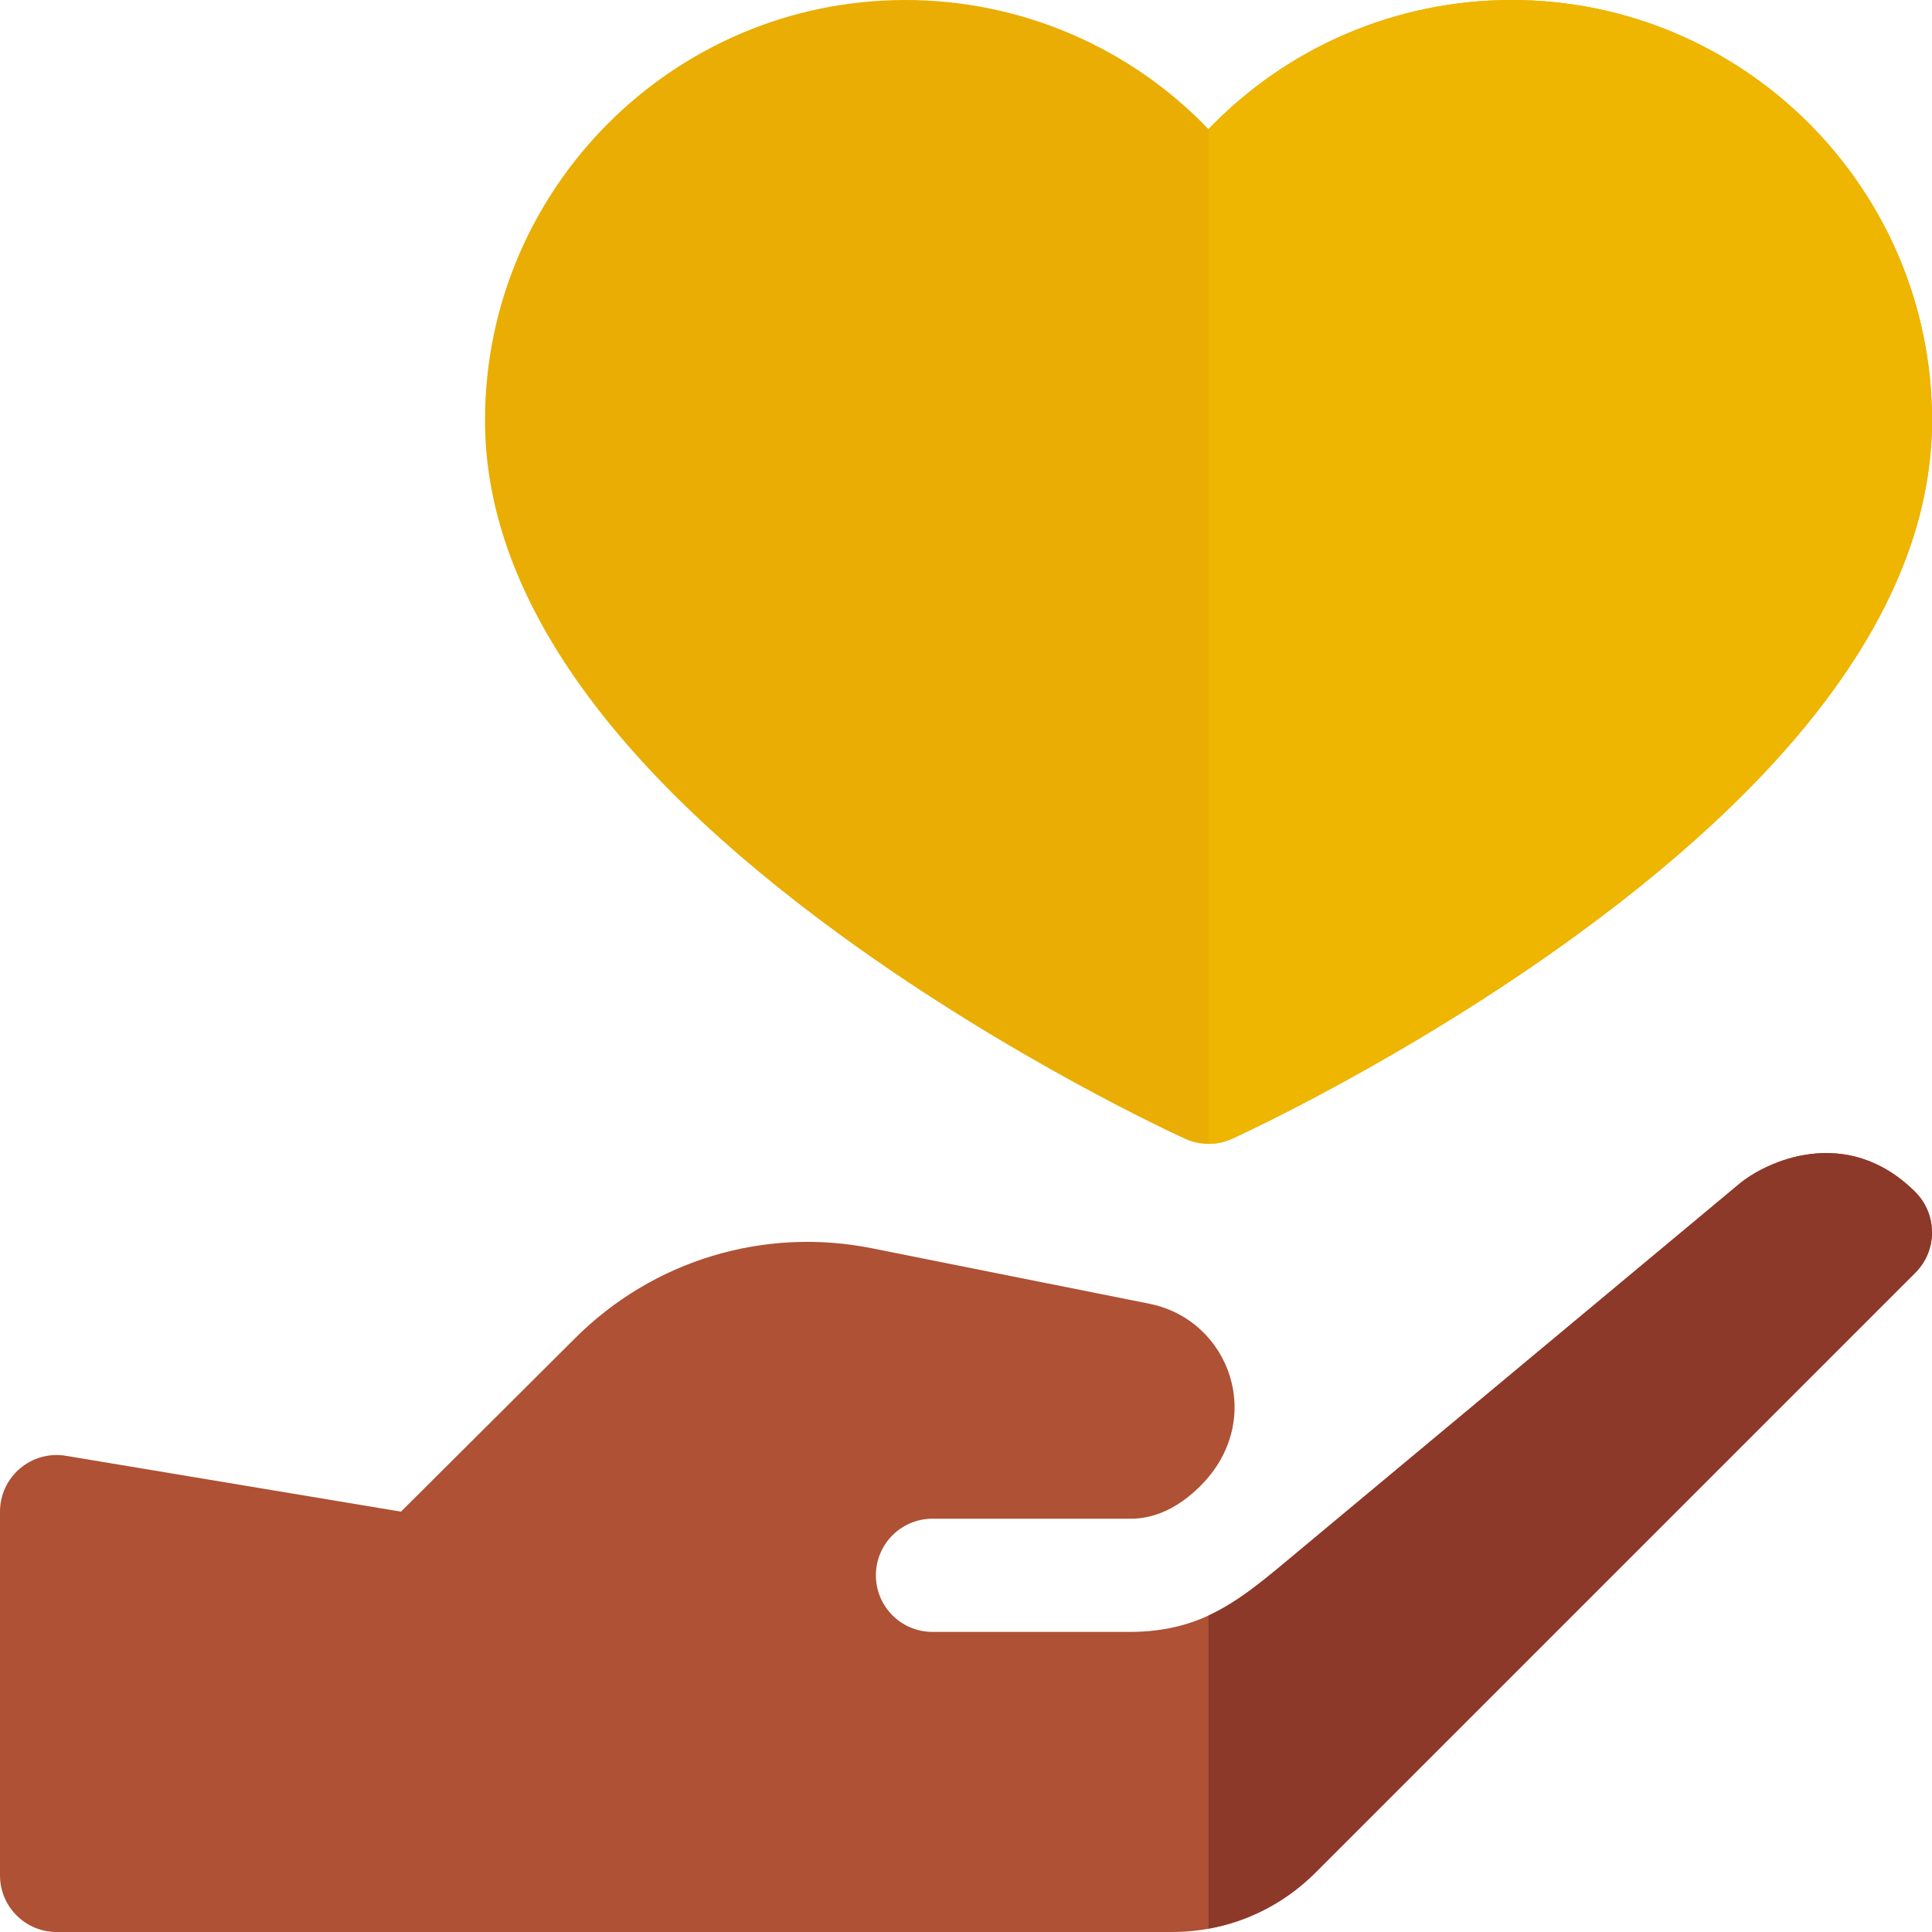
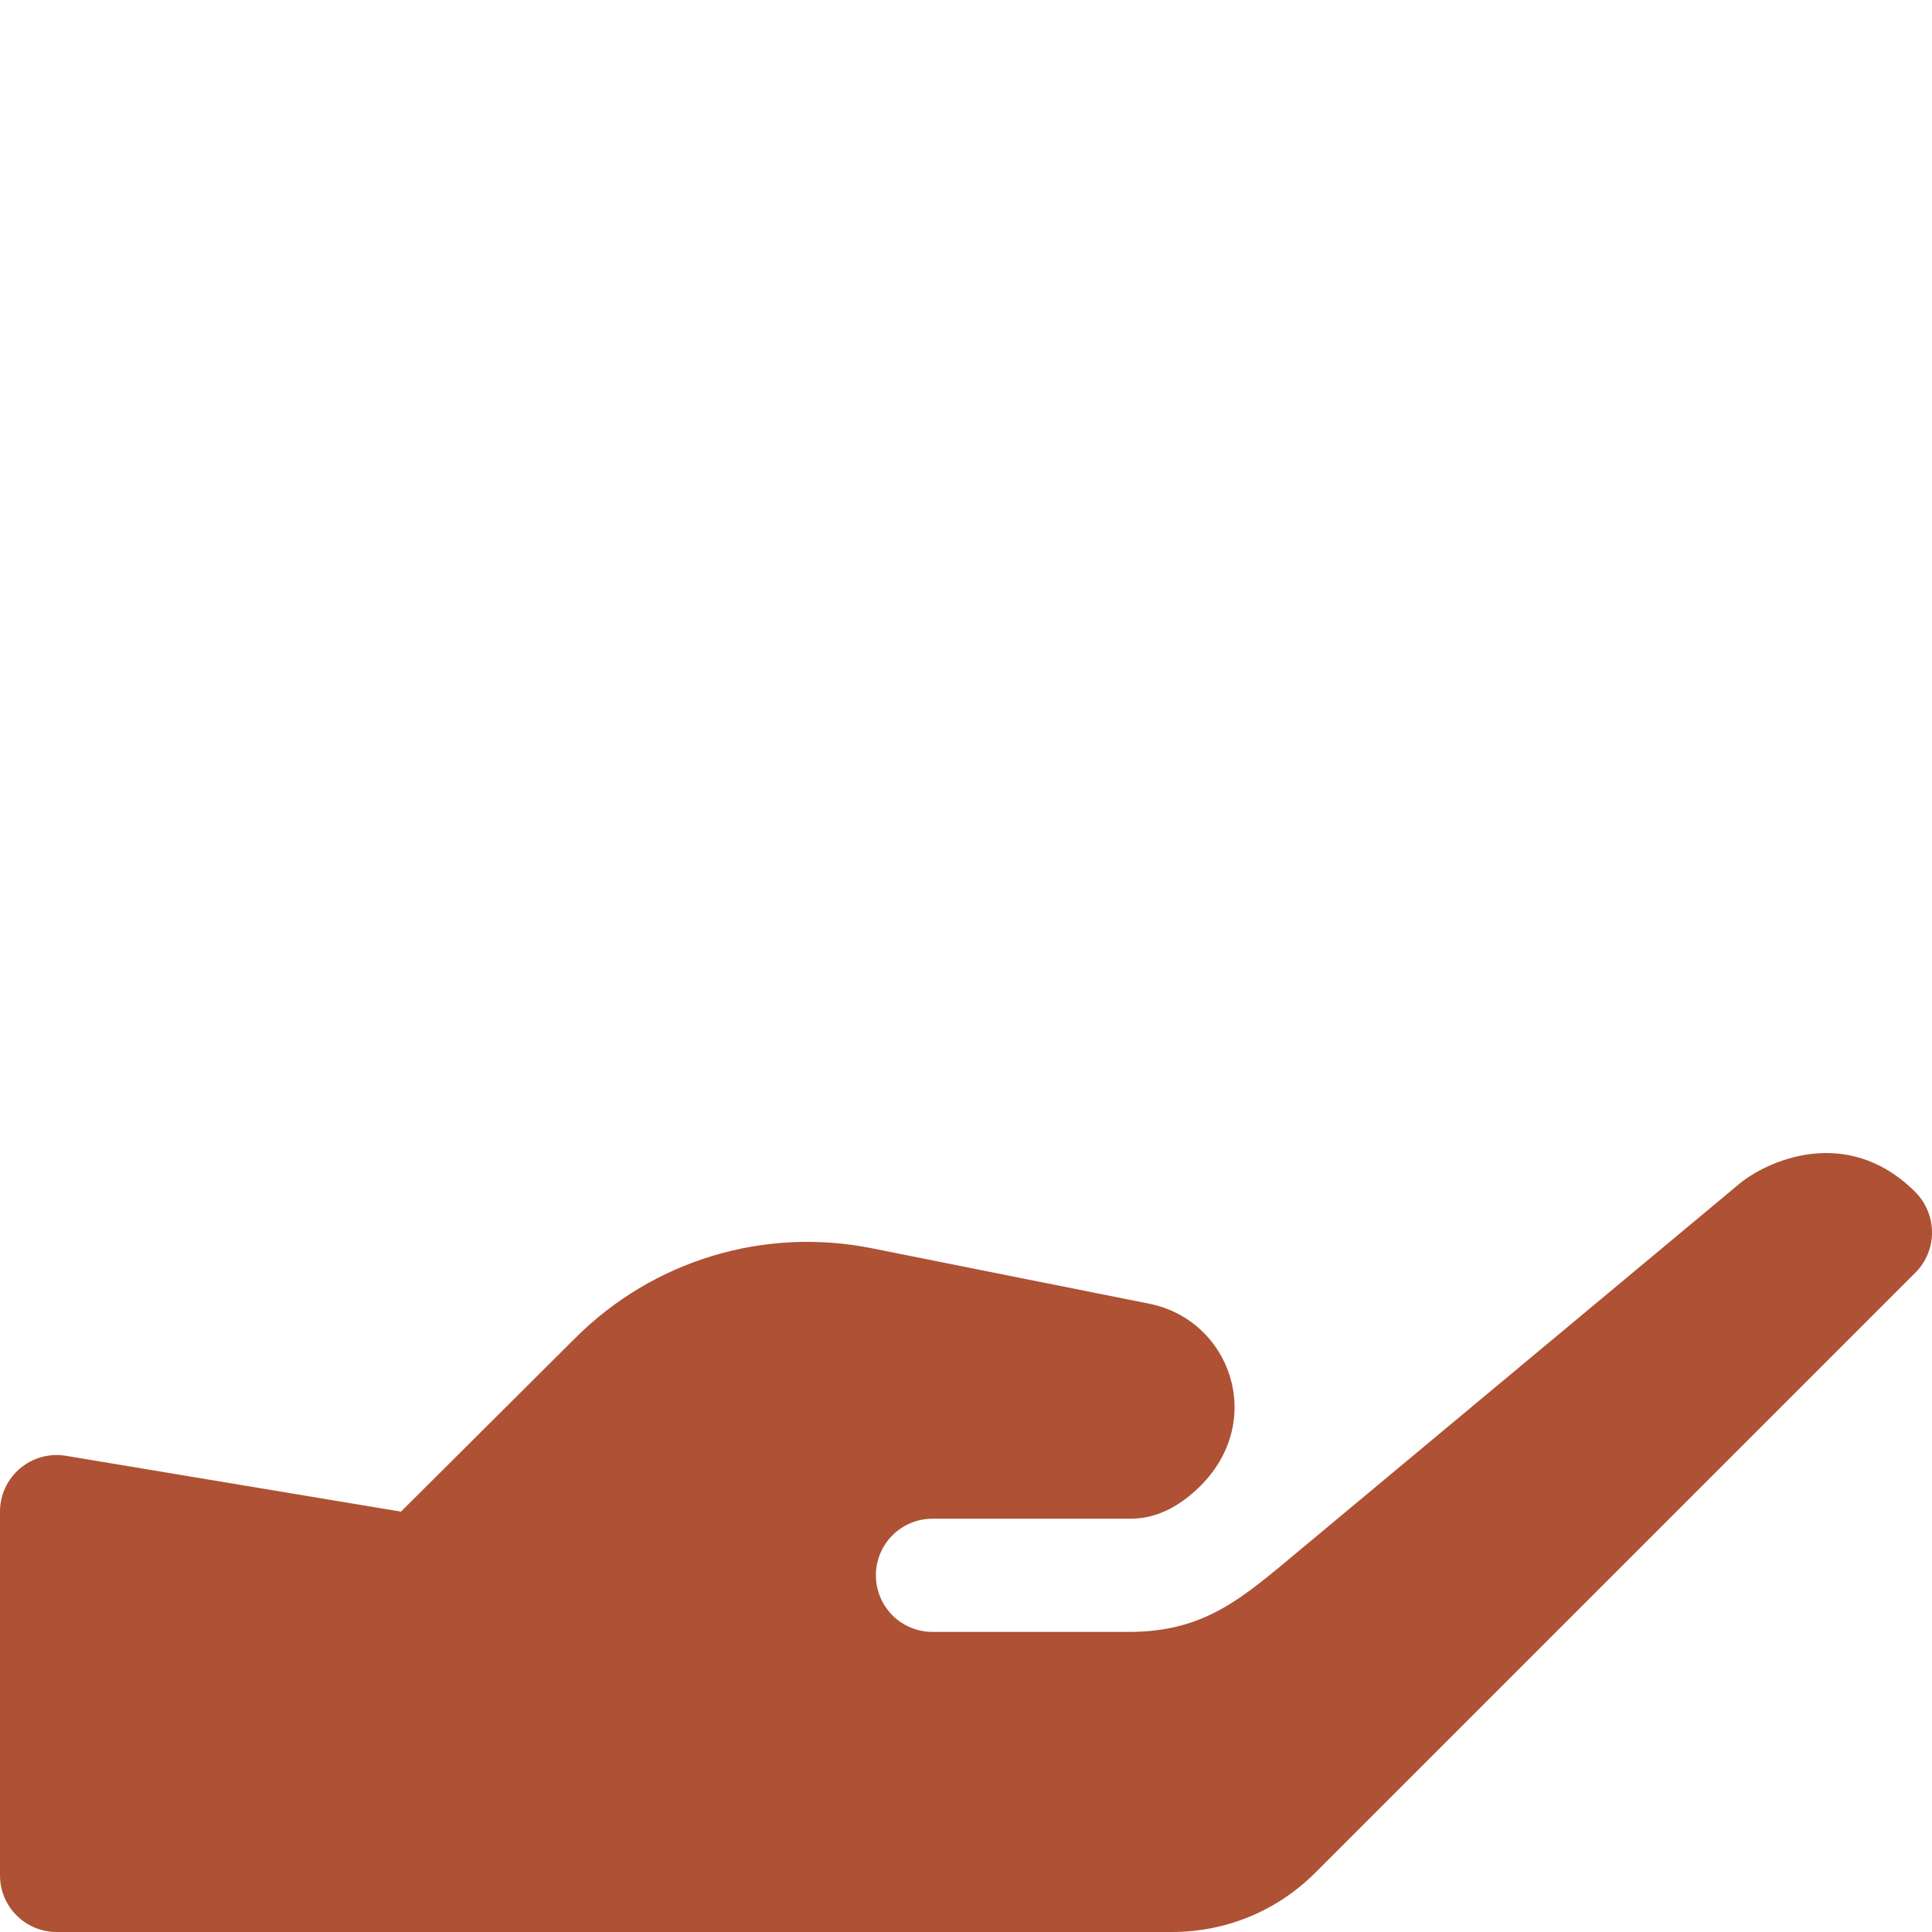
<svg xmlns="http://www.w3.org/2000/svg" version="1.1" width="512" height="512" x="0" y="0" viewBox="0 0 512 512" style="enable-background:new 0 0 512 512" xml:space="preserve" class="">
  <g>
    <g>
-       <path d="m320.267 303.133c-2.117 0-4.235-.448-6.207-1.344-1.86-.846-46.085-21.089-90.982-53.742-62.734-45.625-94.544-91.6-94.544-136.647 0-61.426 49.974-111.4 111.4-111.4 30.653 0 59.504 12.522 80.333 34.23 20.829-21.708 49.679-34.23 80.333-34.23 61.426 0 111.4 49.974 111.4 111.4 0 45.047-31.81 91.022-94.544 136.647-44.897 32.653-89.122 52.896-90.982 53.742-1.972.896-4.09 1.344-6.207 1.344z" fill="#e9ad03" data-original="#ff7799" style="" class="" />
      <path d="m507.479 315.796c-18.356-18.173-39.758-7.716-46.485-2.11l-116.731 97.272c-14.941 12.451-24.867 21.516-45.043 21.516h-52.1c-8.282.001-15-6.714-15-15-.001-8.282 6.714-15 15-15h52.101c2.511 0 10.186.033 18.913-8.694 17.457-17.457 7.825-43.999-13.537-48.27l-73.474-14.693c-28.633-5.735-58.062 3.173-78.719 23.83l-46.143 45.956-88.794-14.799c-4.35-.723-8.798.5-12.161 3.351-3.366 2.85-5.306 7.036-5.306 11.445v96.4c0 8.284 6.716 15 15 15l295.581-.001c14.365.001 27.872-5.594 38.032-15.754l158.984-158.984c5.934-5.933 5.846-15.561-.118-21.465z" fill="#ae5134" data-original="#ae5134" style="" class="" />
-       <path d="m320.267 303.133v-268.903c20.829-21.708 49.679-34.23 80.333-34.23 61.426 0 111.4 49.974 111.4 111.4 0 45.047-31.81 91.022-94.544 136.647-44.897 32.653-89.122 52.896-90.982 53.742-1.972.896-4.09 1.344-6.207 1.344z" fill="#eeb501" data-original="#ed3c6a" style="" class="" />
-       <path d="m348.613 496.246 158.984-158.984c5.934-5.934 5.845-15.561-.118-21.466-18.356-18.173-39.758-7.716-46.485-2.11l-116.731 97.272c-8.694 7.245-15.692 13.338-23.997 17.172v82.991c10.678-1.932 20.51-7.039 28.347-14.875z" fill="#8d3929" data-original="#8d3929" style="" class="" />
    </g>
  </g>
</svg>